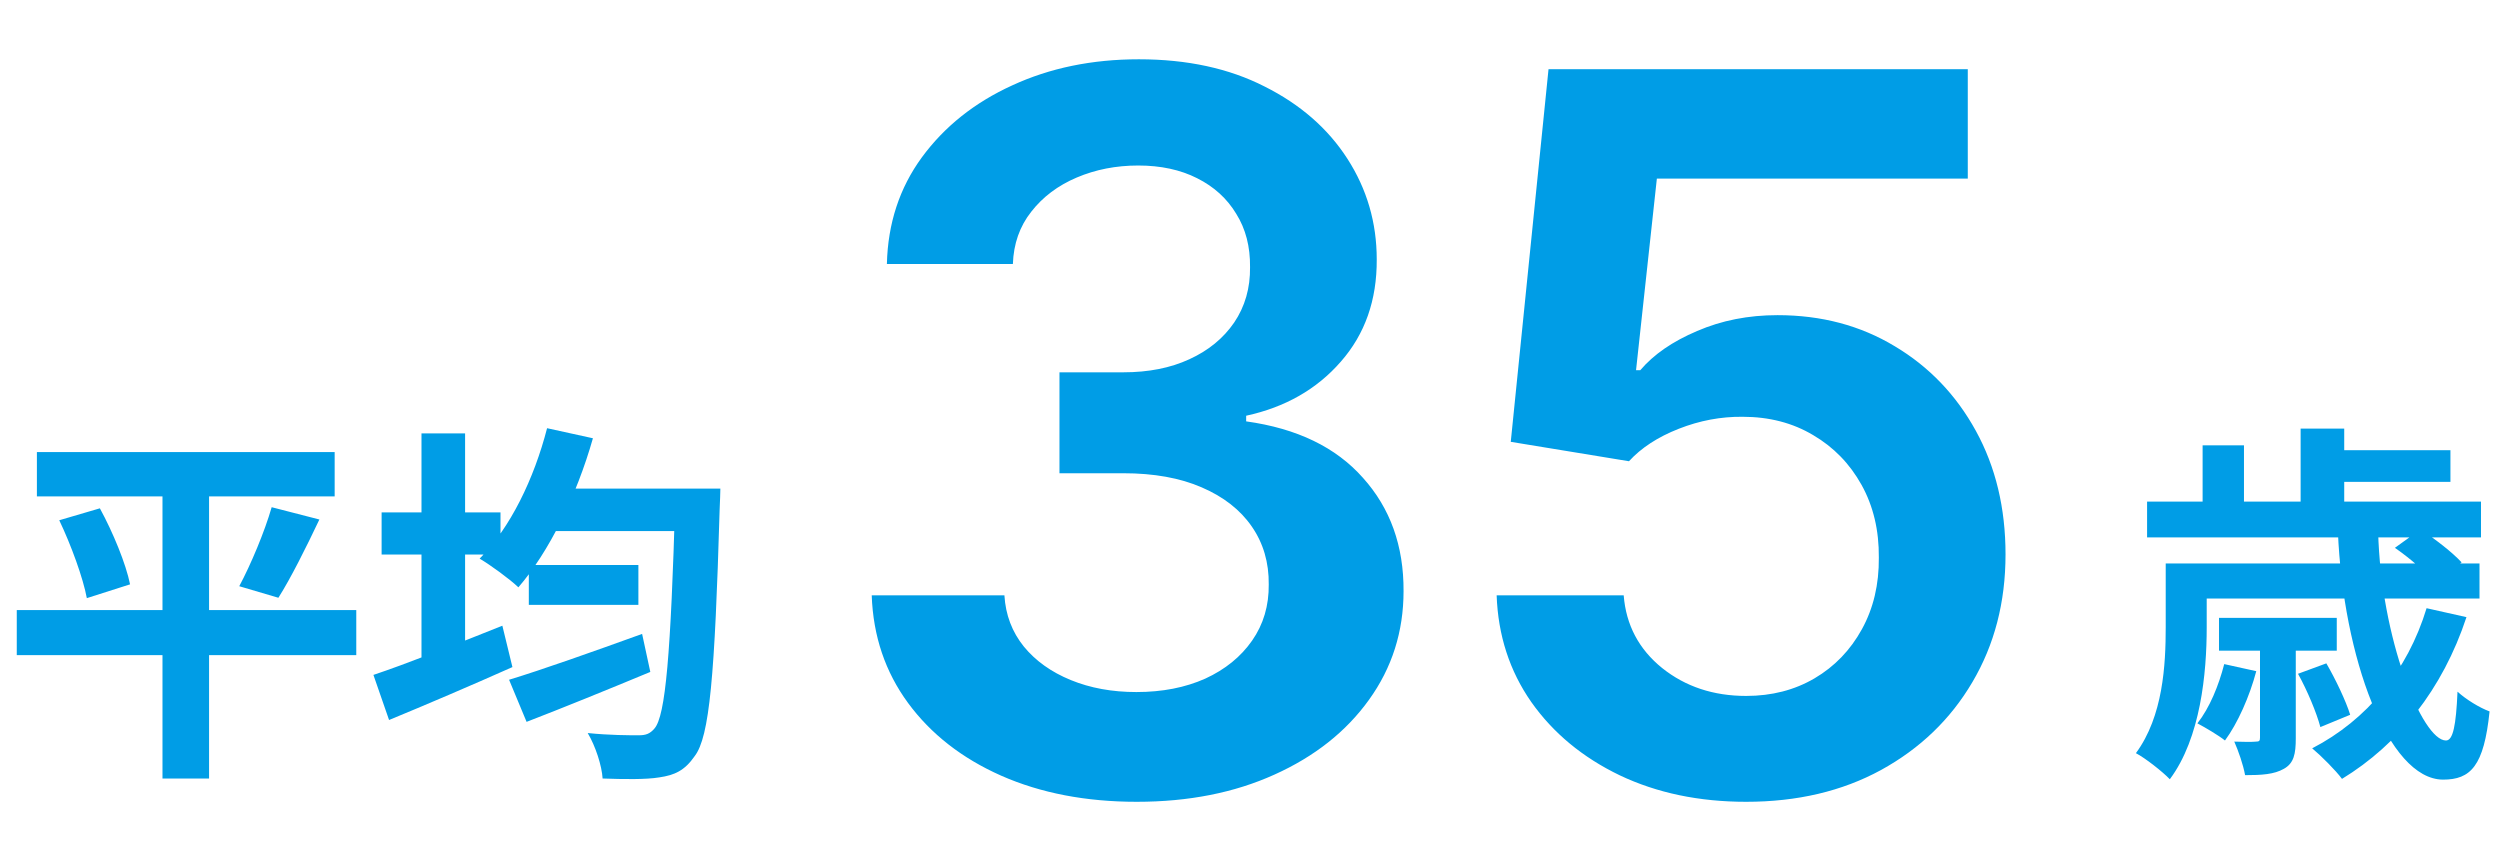
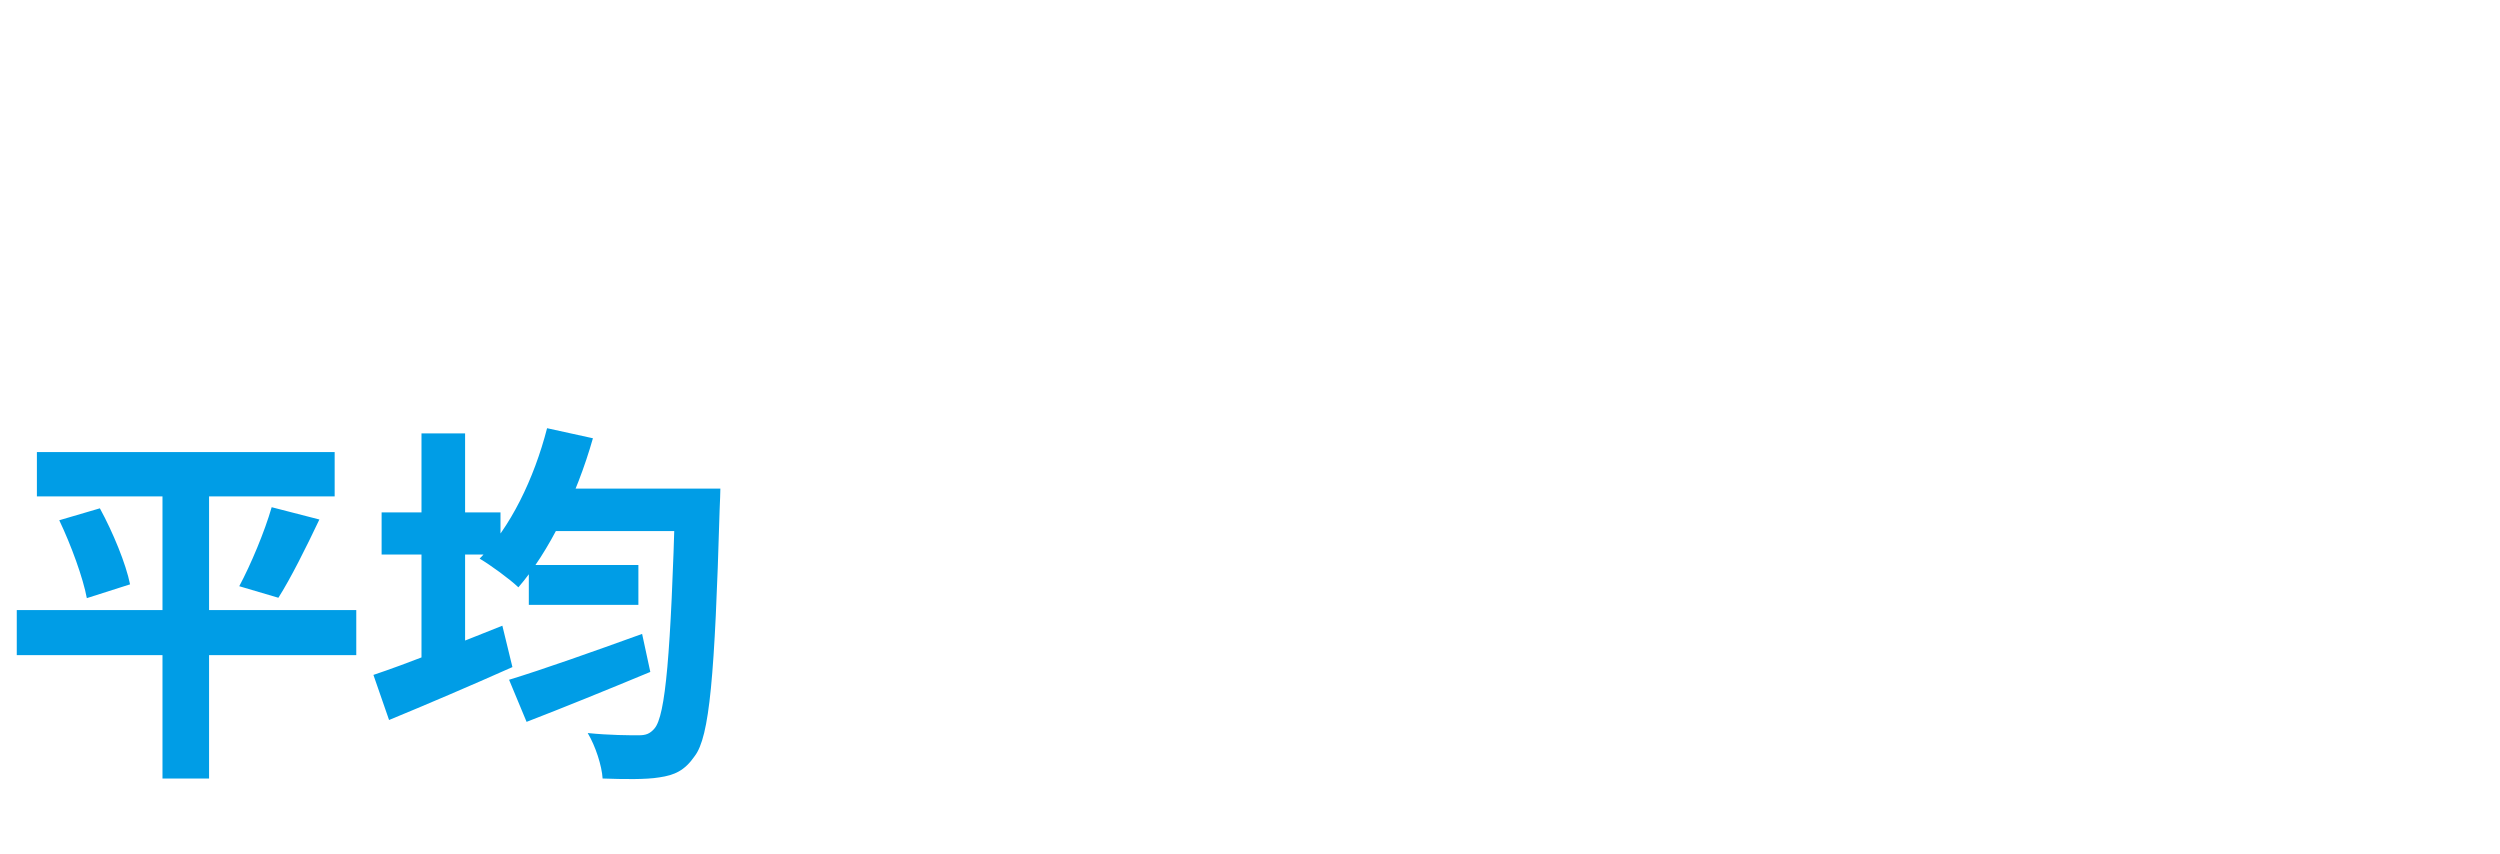
<svg xmlns="http://www.w3.org/2000/svg" width="161" height="55" viewBox="0 0 161 55" fill="none">
-   <path d="M2.376 29.112V31.968H21.552V29.112H2.376ZM1.08 39.288V42.192H22.944V39.288H1.08ZM3.816 33.504C4.584 35.112 5.352 37.224 5.592 38.52L8.376 37.632C8.112 36.312 7.272 34.272 6.432 32.736L3.816 33.504ZM17.496 32.664C17.04 34.248 16.152 36.36 15.408 37.752L17.928 38.496C18.72 37.248 19.704 35.28 20.568 33.456L17.496 32.664ZM10.464 30.312V50.136H13.464V30.312H10.464ZM34.056 36.384V38.952H41.112V36.384H34.056ZM32.784 43.776L33.912 46.488C36.216 45.6 39.168 44.4 41.88 43.272L41.352 40.824C38.232 41.952 34.92 43.128 32.784 43.776ZM35.184 31.464V34.2H44.352V31.464H35.184ZM43.488 31.464V32.088C43.2 42.096 42.864 46.104 42.144 46.92C41.856 47.256 41.592 47.352 41.136 47.352C40.536 47.352 39.264 47.352 37.848 47.208C38.352 48.048 38.76 49.32 38.808 50.136C40.176 50.184 41.592 50.208 42.456 50.064C43.44 49.92 44.088 49.632 44.736 48.696C45.696 47.448 46.032 43.56 46.344 32.832C46.368 32.472 46.392 31.464 46.392 31.464H43.488ZM35.232 27.576C34.392 30.84 32.856 34.008 30.888 35.976C31.584 36.384 32.832 37.296 33.384 37.824C35.352 35.544 37.128 31.944 38.184 28.224L35.232 27.576ZM24.576 33V35.712H32.232V33H24.576ZM27.144 27.912V43.872H29.952V27.912H27.144ZM24.048 43.464L25.056 46.368C27.384 45.408 30.312 44.16 33 42.96L32.352 40.296C29.352 41.496 26.136 42.768 24.048 43.464Z" fill="#009DE6" />
-   <path d="M73.207 51.636C69.934 51.636 67.025 51.076 64.48 49.955C61.95 48.833 59.95 47.273 58.48 45.273C57.01 43.273 56.23 40.962 56.139 38.341H64.684C64.76 39.599 65.177 40.697 65.934 41.636C66.692 42.561 67.7 43.28 68.957 43.795C70.215 44.311 71.624 44.568 73.184 44.568C74.851 44.568 76.328 44.28 77.616 43.705C78.904 43.114 79.912 42.295 80.639 41.25C81.366 40.205 81.722 39 81.707 37.636C81.722 36.227 81.359 34.985 80.616 33.909C79.874 32.833 78.798 31.992 77.389 31.386C75.995 30.78 74.313 30.477 72.344 30.477H68.23V23.977H72.344C73.965 23.977 75.381 23.697 76.594 23.136C77.821 22.576 78.783 21.788 79.48 20.773C80.177 19.742 80.518 18.553 80.503 17.204C80.518 15.886 80.222 14.742 79.616 13.773C79.025 12.788 78.184 12.023 77.094 11.477C76.018 10.932 74.753 10.659 73.298 10.659C71.874 10.659 70.556 10.917 69.344 11.432C68.131 11.947 67.154 12.682 66.412 13.636C65.669 14.576 65.275 15.697 65.23 17H57.116C57.177 14.394 57.927 12.106 59.366 10.136C60.821 8.152 62.76 6.606 65.184 5.5C67.609 4.379 70.328 3.818 73.344 3.818C76.45 3.818 79.147 4.402 81.434 5.568C83.737 6.72 85.518 8.273 86.775 10.227C88.033 12.182 88.662 14.341 88.662 16.704C88.677 19.326 87.904 21.523 86.344 23.296C84.798 25.068 82.768 26.227 80.253 26.773V27.136C83.525 27.591 86.033 28.803 87.775 30.773C89.533 32.727 90.404 35.159 90.389 38.068C90.389 40.674 89.647 43.008 88.162 45.068C86.692 47.114 84.662 48.72 82.071 49.886C79.495 51.053 76.54 51.636 73.207 51.636ZM112.452 51.636C109.422 51.636 106.71 51.068 104.316 49.932C101.922 48.78 100.02 47.205 98.611 45.205C97.217 43.205 96.475 40.917 96.384 38.341H104.566C104.717 40.25 105.543 41.811 107.043 43.023C108.543 44.22 110.346 44.818 112.452 44.818C114.103 44.818 115.573 44.439 116.861 43.682C118.149 42.924 119.164 41.871 119.906 40.523C120.649 39.174 121.013 37.636 120.997 35.909C121.013 34.151 120.641 32.591 119.884 31.227C119.126 29.864 118.088 28.796 116.77 28.023C115.452 27.235 113.937 26.841 112.225 26.841C110.831 26.826 109.46 27.083 108.111 27.614C106.763 28.144 105.694 28.841 104.906 29.704L97.293 28.454L99.725 4.455H126.725V11.5H106.702L105.361 23.841H105.634C106.497 22.826 107.717 21.985 109.293 21.318C110.869 20.636 112.596 20.296 114.475 20.296C117.293 20.296 119.808 20.962 122.02 22.296C124.232 23.614 125.975 25.432 127.247 27.75C128.52 30.068 129.156 32.72 129.156 35.705C129.156 38.78 128.444 41.523 127.02 43.932C125.611 46.326 123.649 48.212 121.134 49.591C118.634 50.955 115.74 51.636 112.452 51.636Z" fill="#009DE6" />
-   <path d="M150.56 34.224C150.896 42.312 153.776 50.184 157.328 50.208C159.104 50.208 159.968 49.344 160.328 45.816C159.68 45.576 158.816 45.048 158.264 44.544C158.168 46.728 157.976 47.688 157.52 47.688C155.984 47.688 153.32 41.088 153.152 34.224H150.56ZM154.232 35.28C155.168 35.928 156.296 36.888 156.8 37.536L158.528 36.216C157.952 35.592 156.8 34.68 155.864 34.104L154.232 35.28ZM147.992 43.392C148.592 44.472 149.192 45.912 149.432 46.824L151.352 46.032C151.088 45.168 150.416 43.752 149.816 42.72L147.992 43.392ZM156.272 39.168C155.048 43.2 152.432 46.368 148.904 48.192C149.456 48.648 150.44 49.632 150.824 50.16C154.448 47.952 157.304 44.4 158.84 39.744L156.272 39.168ZM143.24 42.768C142.88 44.16 142.304 45.576 141.512 46.584C142.016 46.848 142.904 47.376 143.288 47.688C144.104 46.584 144.872 44.856 145.304 43.224L143.24 42.768ZM141.056 36.288V38.544H159.68V36.288H141.056ZM142.904 39.792V41.904H150.488V39.792H142.904ZM138.272 32.304V34.608H159.776V32.304H138.272ZM149.696 28.992V31.032H157.808V28.992H149.696ZM139.472 36.288V40.392C139.472 42.816 139.304 46.128 137.552 48.504C138.152 48.816 139.28 49.704 139.736 50.184C141.728 47.52 142.112 43.32 142.112 40.416V36.288H139.472ZM148.16 27.6V33.48H150.968V27.6H148.16ZM141.848 28.68V33.744H144.512V28.68H141.848ZM145.544 41.232V47.496C145.544 47.712 145.496 47.76 145.28 47.76C145.088 47.784 144.488 47.784 143.888 47.76C144.152 48.36 144.464 49.248 144.584 49.92C145.64 49.92 146.456 49.872 147.08 49.512C147.728 49.152 147.848 48.552 147.848 47.544V41.232H145.544Z" fill="#009DE6" />
+   <path d="M2.376 29.112V31.968H21.552V29.112H2.376ZM1.08 39.288V42.192H22.944V39.288H1.08ZM3.816 33.504C4.584 35.112 5.352 37.224 5.592 38.52L8.376 37.632C8.112 36.312 7.272 34.272 6.432 32.736L3.816 33.504ZM17.496 32.664C17.04 34.248 16.152 36.36 15.408 37.752L17.928 38.496C18.72 37.248 19.704 35.28 20.568 33.456L17.496 32.664ZM10.464 30.312V50.136H13.464V30.312H10.464ZM34.056 36.384V38.952H41.112V36.384H34.056ZM32.784 43.776L33.912 46.488C36.216 45.6 39.168 44.4 41.88 43.272L41.352 40.824C38.232 41.952 34.92 43.128 32.784 43.776ZM35.184 31.464V34.2H44.352V31.464H35.184ZM43.488 31.464V32.088C43.2 42.096 42.864 46.104 42.144 46.92C41.856 47.256 41.592 47.352 41.136 47.352C40.536 47.352 39.264 47.352 37.848 47.208C38.352 48.048 38.76 49.32 38.808 50.136C40.176 50.184 41.592 50.208 42.456 50.064C43.44 49.92 44.088 49.632 44.736 48.696C45.696 47.448 46.032 43.56 46.344 32.832C46.368 32.472 46.392 31.464 46.392 31.464H43.488ZM35.232 27.576C34.392 30.84 32.856 34.008 30.888 35.976C31.584 36.384 32.832 37.296 33.384 37.824C35.352 35.544 37.128 31.944 38.184 28.224L35.232 27.576ZM24.576 33V35.712H32.232V33ZM27.144 27.912V43.872H29.952V27.912H27.144ZM24.048 43.464L25.056 46.368C27.384 45.408 30.312 44.16 33 42.96L32.352 40.296C29.352 41.496 26.136 42.768 24.048 43.464Z" fill="#009DE6" />
</svg>